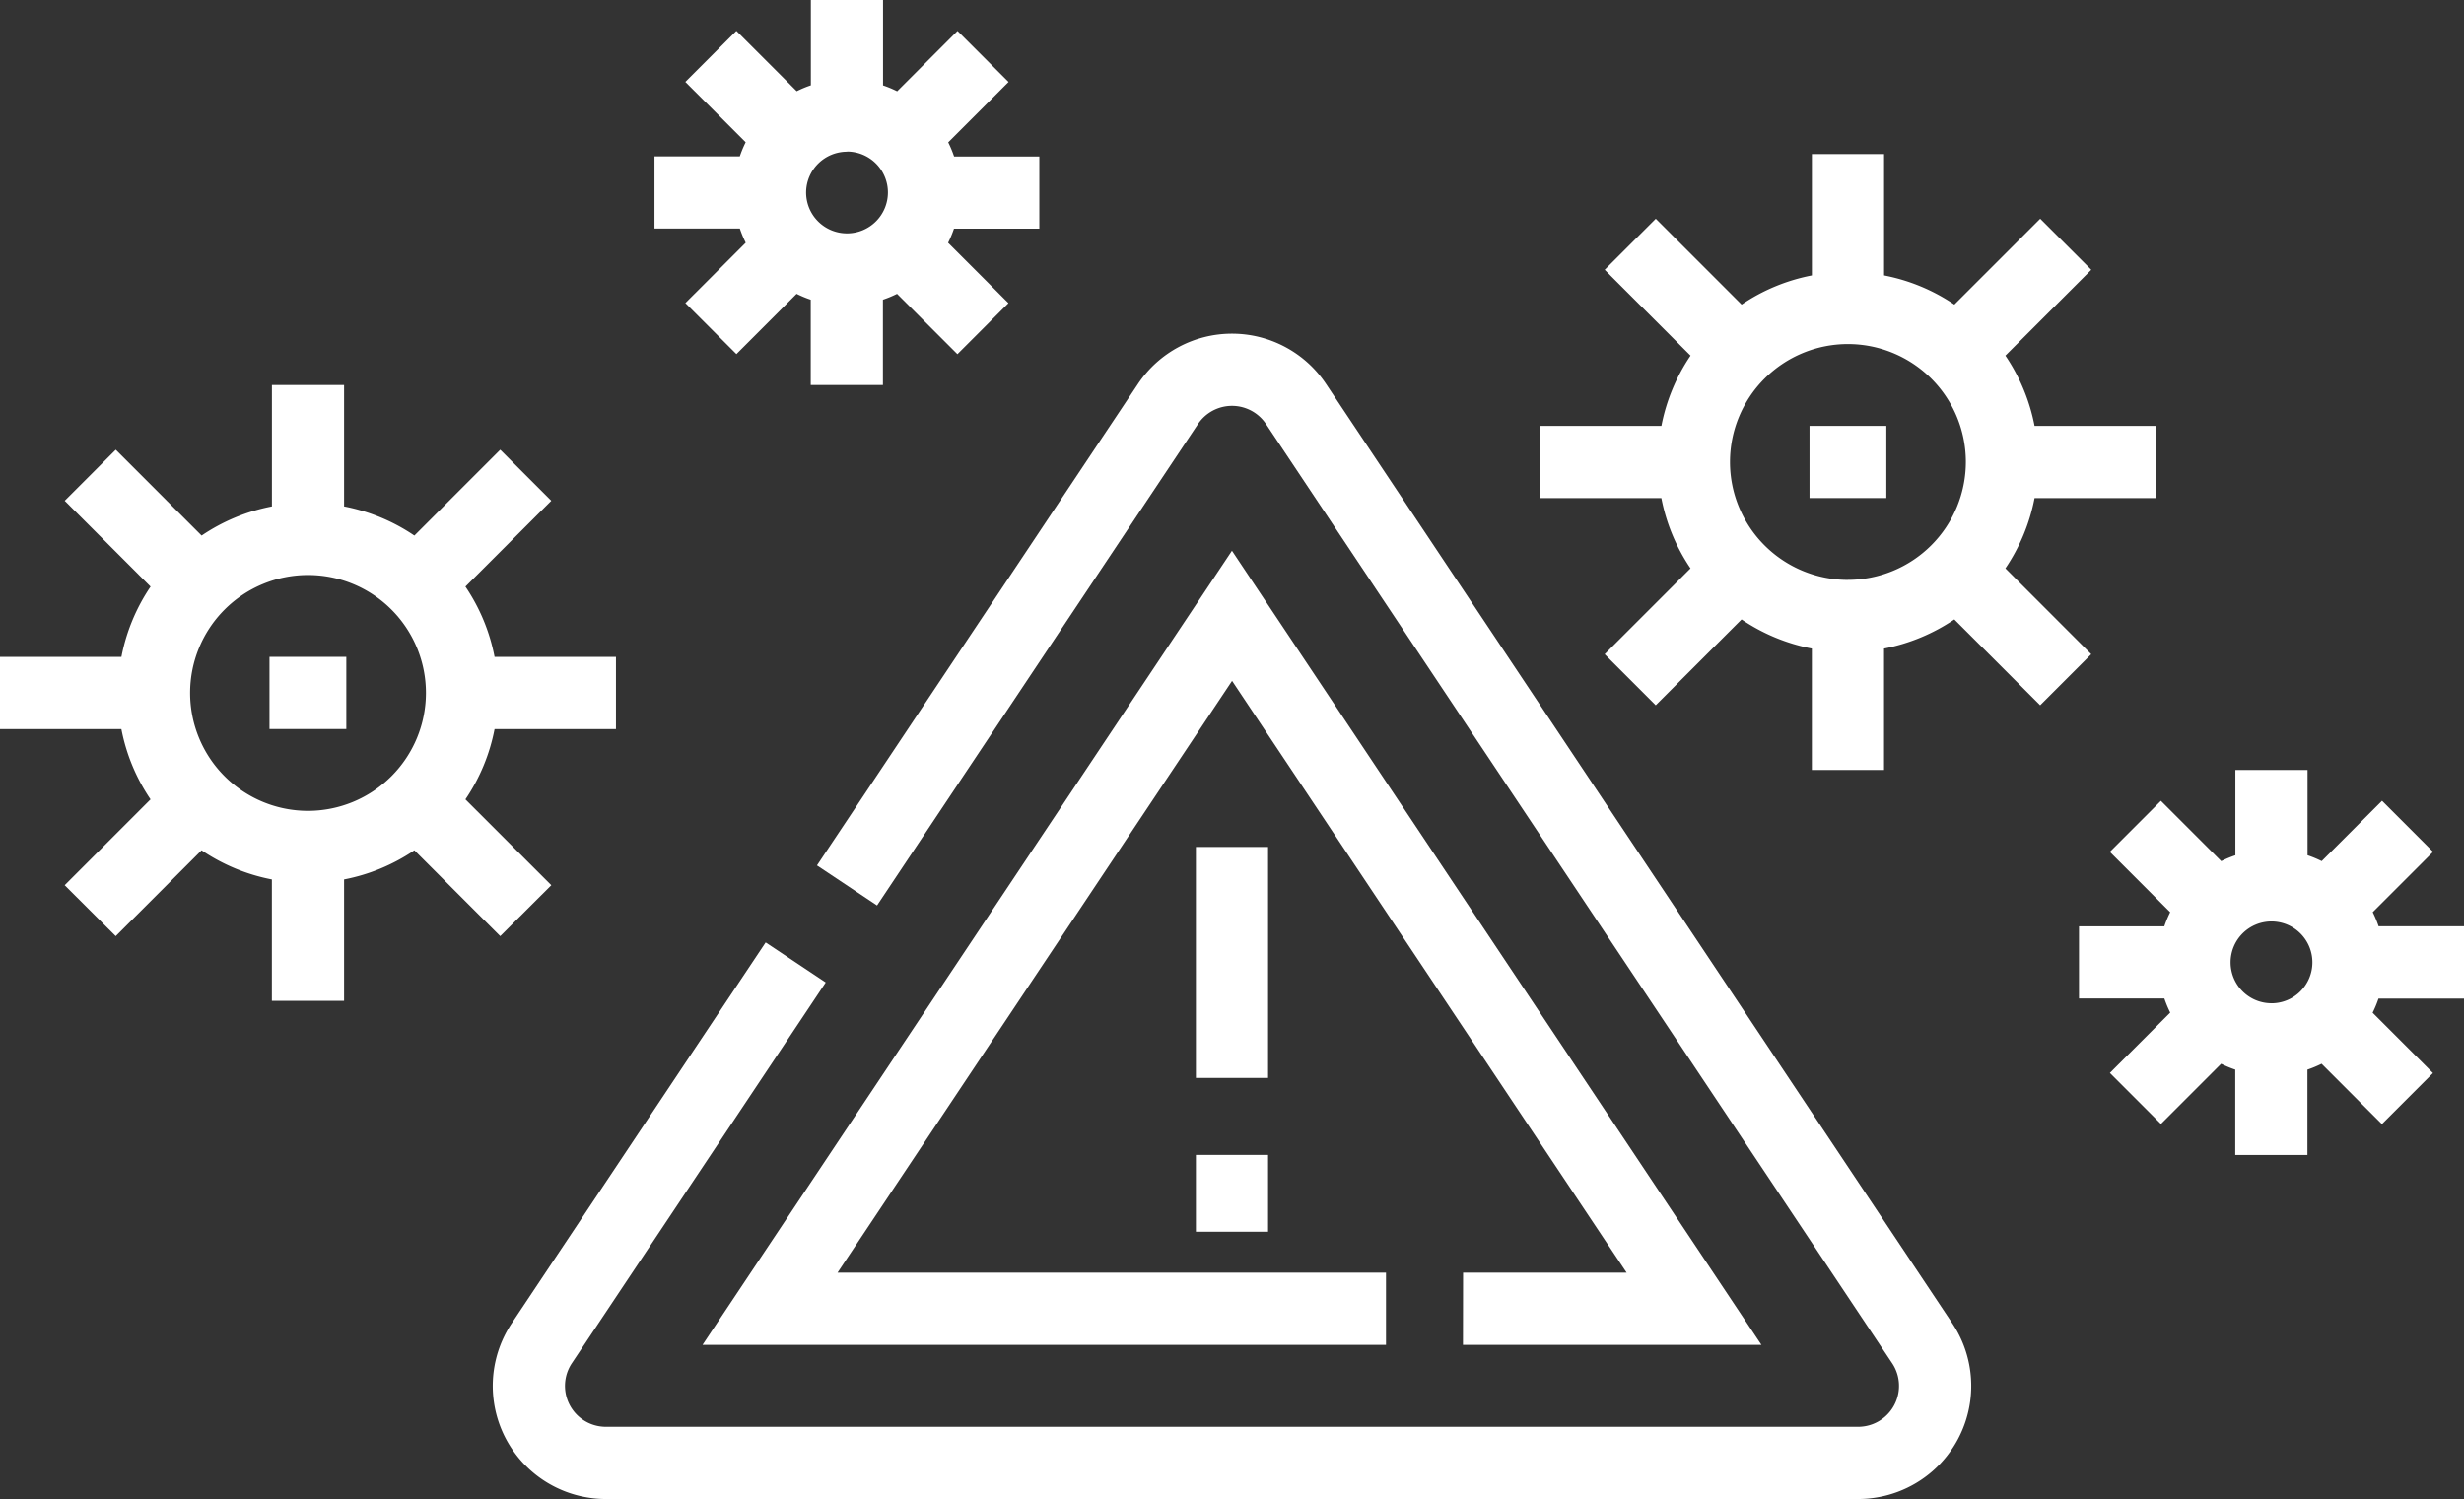
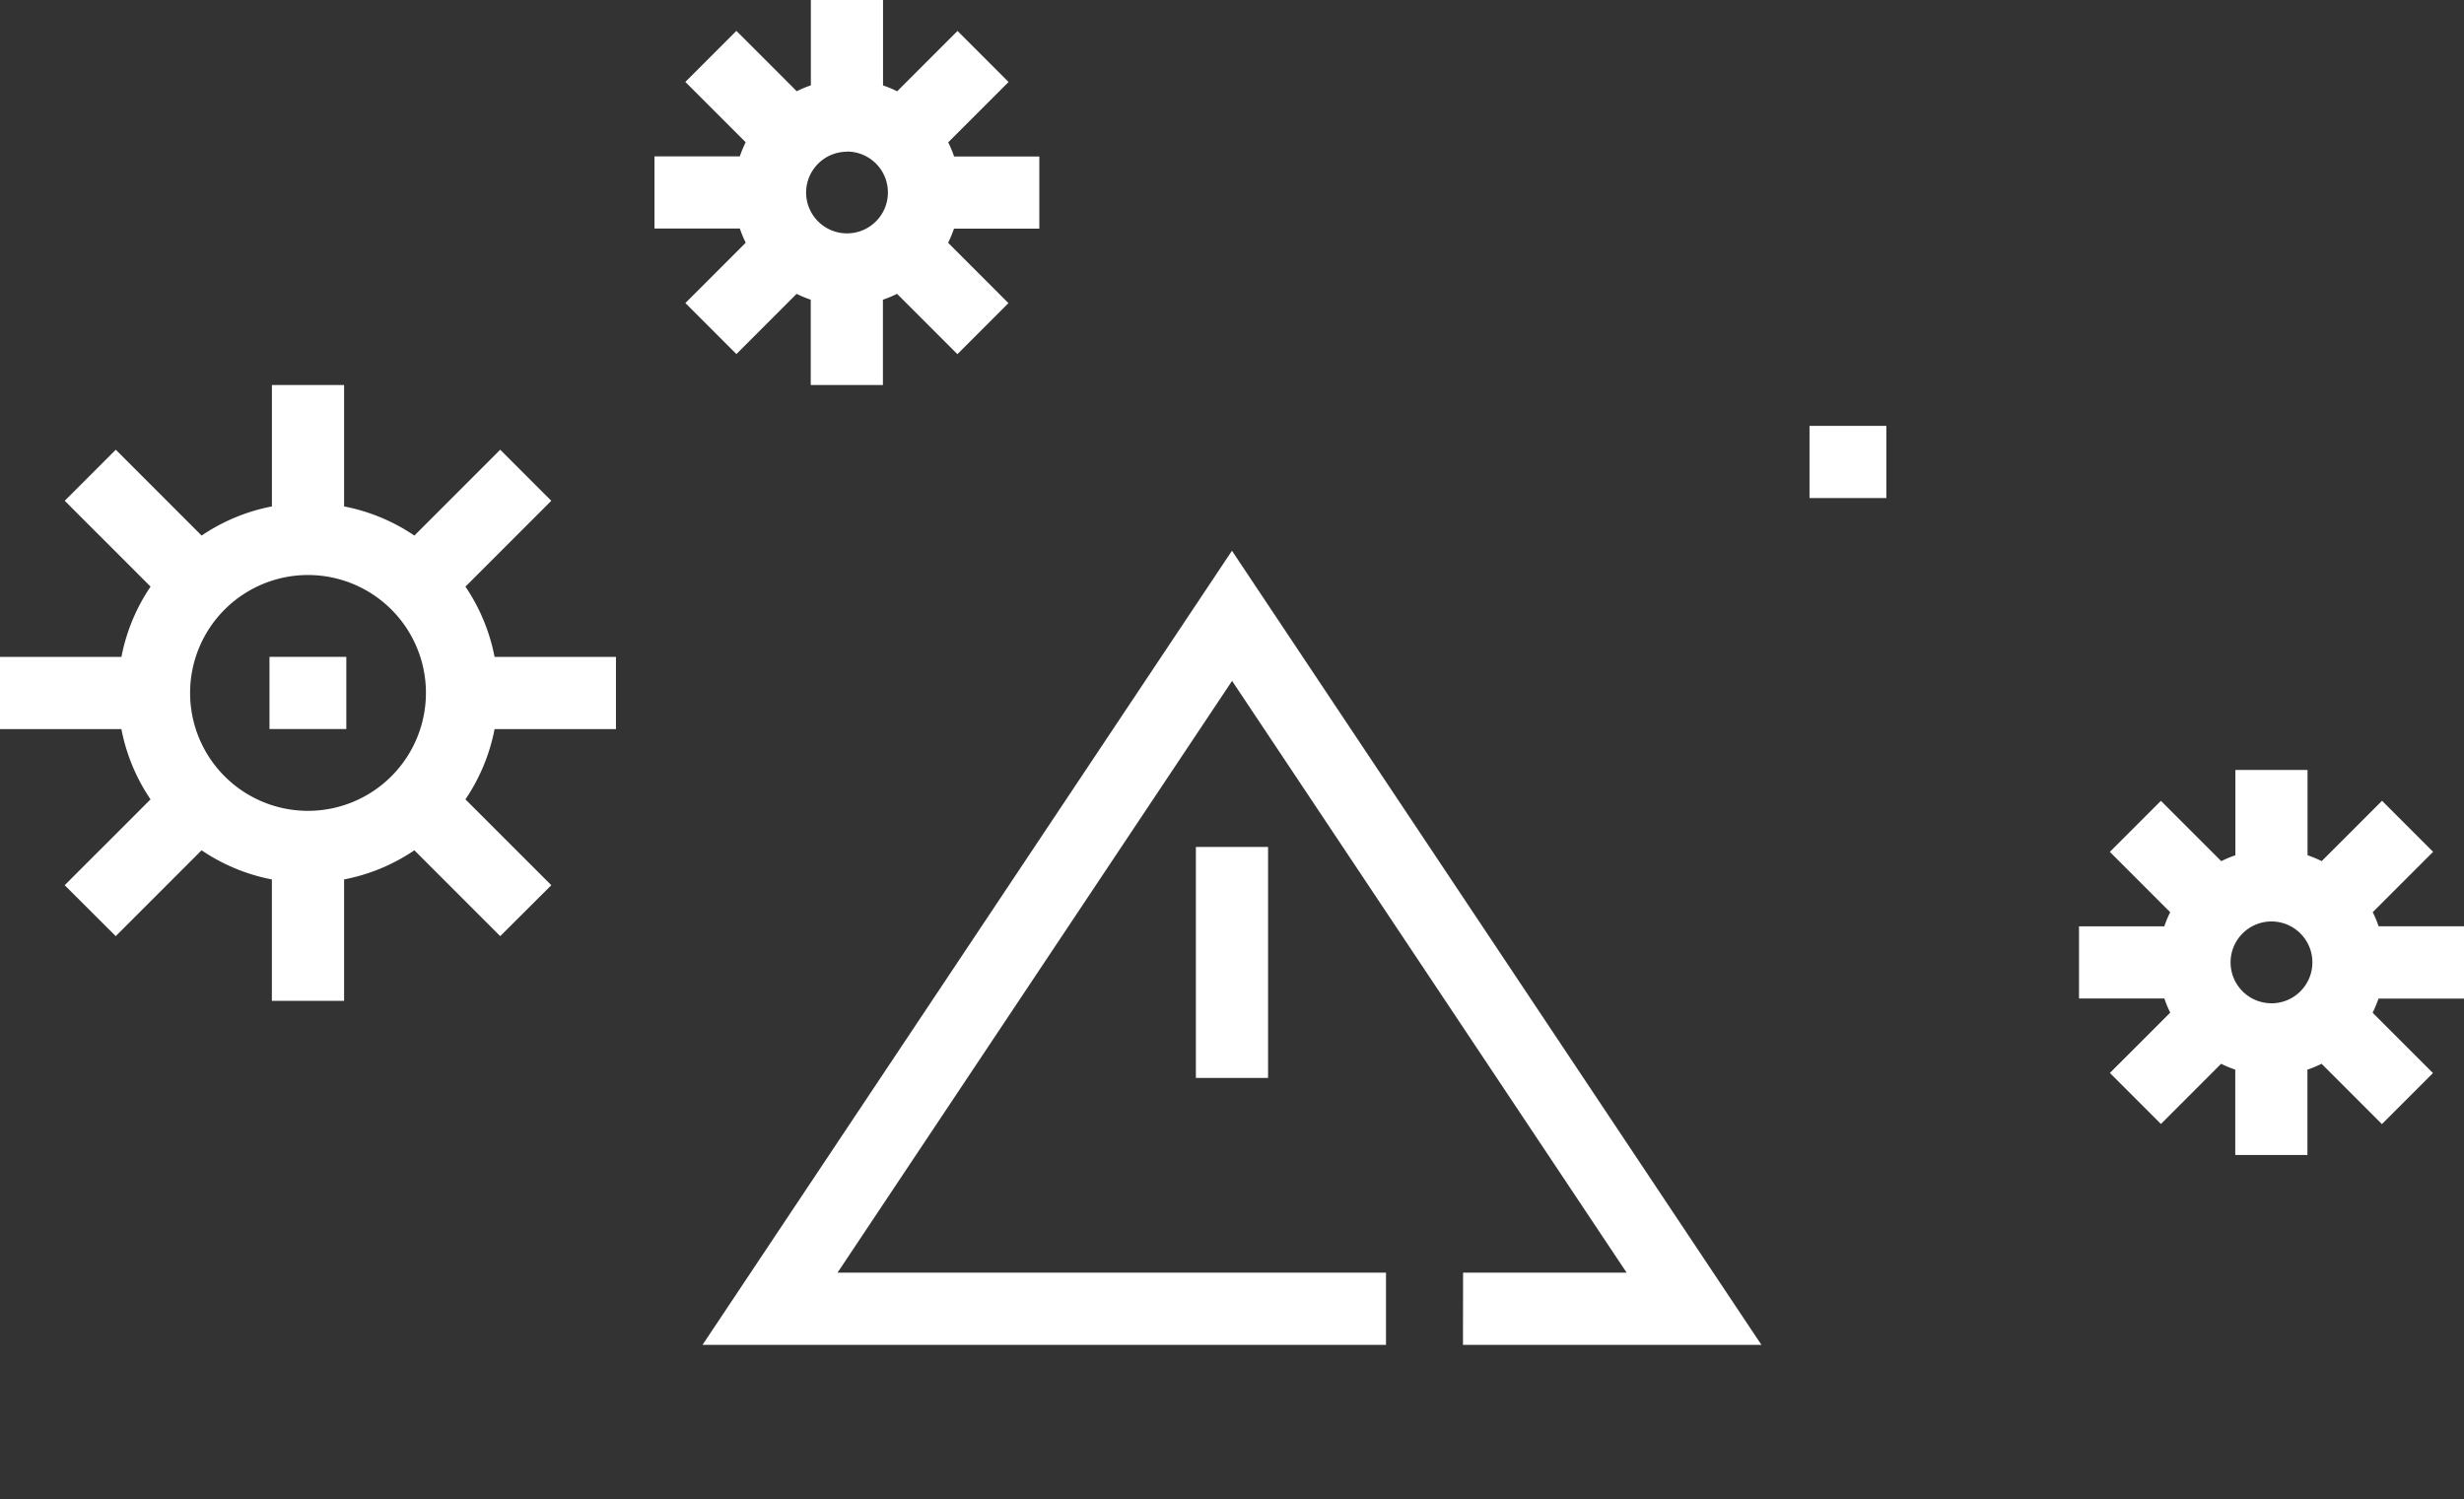
<svg xmlns="http://www.w3.org/2000/svg" width="64.148" height="39.028" viewBox="0 0 64.148 39.028">
  <rect x="0" y="0" width="64.148" height="39.028" fill="#333333" stroke="none" />
  <g id="medidas_preventivas" data-name="medidas preventivas" transform="translate(0 -100.25)">
    <g id="Grupo_6661" data-name="Grupo 6661" transform="translate(0 100.25)">
      <g id="Grupo_6660" data-name="Grupo 6660" transform="translate(0 0)">
        <path id="Trazado_20002" data-name="Trazado 20002" d="M14.353,193.274l-2.236-2.235a4.922,4.922,0,0,0,.759-1.83h3.16v-1.879h-3.16a4.922,4.922,0,0,0-.759-1.83l2.235-2.235-1.329-1.329-2.235,2.235a4.921,4.921,0,0,0-1.83-.759v-3.16H7.079v3.16a4.922,4.922,0,0,0-1.83.759l-2.235-2.235-1.329,1.329L3.92,185.5a4.922,4.922,0,0,0-.759,1.83H0v1.879H3.16a4.923,4.923,0,0,0,.759,1.83l-2.235,2.235L3.013,194.6l2.235-2.235a4.922,4.922,0,0,0,1.83.759v3.16H8.958v-3.16a4.922,4.922,0,0,0,1.83-.759l2.235,2.235Zm-6.334-1.936a3.07,3.07,0,1,1,3.07-3.07A3.073,3.073,0,0,1,8.018,191.338Z" transform="translate(0 -170.227)" fill="#fff" />
        <path id="Trazado_20003" data-name="Trazado 20003" d="M56,236.75h2v1.879H56Z" transform="translate(-48.984 -219.648)" fill="#fff" />
-         <path id="Trazado_20004" data-name="Trazado 20004" d="M332.117,143.039a4.922,4.922,0,0,0,.759-1.83h3.16v-1.879h-3.16a4.922,4.922,0,0,0-.759-1.83l2.235-2.235-1.329-1.329-2.235,2.235a4.921,4.921,0,0,0-1.83-.759v-3.16h-1.879v3.16a4.922,4.922,0,0,0-1.83.759l-2.235-2.235-1.329,1.329,2.235,2.235a4.923,4.923,0,0,0-.759,1.83H320v1.879h3.16a4.923,4.923,0,0,0,.759,1.83l-2.235,2.235,1.329,1.329,2.235-2.235a4.922,4.922,0,0,0,1.83.759v3.16h1.879v-3.16a4.922,4.922,0,0,0,1.83-.759l2.235,2.235,1.329-1.329Zm-4.1.3a3.07,3.07,0,1,1,3.07-3.07A3.073,3.073,0,0,1,328.018,143.338Z" transform="translate(-279.908 -128.241)" fill="#fff" />
        <path id="Trazado_20005" data-name="Trazado 20005" d="M376,188.75h2v1.879h-2Z" transform="translate(-328.891 -177.662)" fill="#fff" />
-         <path id="Trazado_20006" data-name="Trazado 20006" d="M124.086,170.906a2.944,2.944,0,0,0-4.9,0l-8.355,12.533,1.564,1.042,8.355-12.533a1.065,1.065,0,0,1,1.772,0l16.3,24.451a1.065,1.065,0,0,1-.886,1.656h-32.6a1.065,1.065,0,0,1-.886-1.656l6.609-9.913-1.564-1.042-6.609,9.913a2.944,2.944,0,0,0,2.45,4.578h32.6a2.944,2.944,0,0,0,2.45-4.578Z" transform="translate(-89.562 -160.907)" fill="#fff" />
        <path id="Trazado_20007" data-name="Trazado 20007" d="M165.783,235.4h7.77l-13.784-20.675L145.986,235.4h17.793v-1.879H149.5l10.272-15.408,10.272,15.408h-4.258Z" transform="translate(-127.696 -200.386)" fill="#fff" />
        <path id="Trazado_20008" data-name="Trazado 20008" d="M248.5,276.25h1.879v6.014H248.5Z" transform="translate(-217.366 -254.199)" fill="#fff" />
-         <path id="Trazado_20009" data-name="Trazado 20009" d="M248.5,340.25h1.879v2H248.5Z" transform="translate(-217.366 -310.181)" fill="#fff" />
        <path id="Trazado_20010" data-name="Trazado 20010" d="M138.375,106.569l-1.571,1.571,1.329,1.329L139.7,107.9a2.923,2.923,0,0,0,.368.153v2.222h1.879v-2.222a2.924,2.924,0,0,0,.368-.153l1.571,1.571,1.329-1.329-1.571-1.571a2.92,2.92,0,0,0,.153-.368h2.222v-1.879H143.8a2.919,2.919,0,0,0-.153-.368l1.571-1.571-1.329-1.329-1.571,1.571a2.921,2.921,0,0,0-.368-.153V100.25h-1.879v2.222a2.922,2.922,0,0,0-.368.153l-1.571-1.571-1.329,1.329,1.571,1.571a2.924,2.924,0,0,0-.153.368H136V106.2h2.222A2.918,2.918,0,0,0,138.375,106.569Zm2.637-2.373a1.065,1.065,0,1,1-1.065,1.065A1.066,1.066,0,0,1,141.012,104.2Z" transform="translate(-118.961 -100.25)" fill="#fff" />
        <path id="Trazado_20011" data-name="Trazado 20011" d="M442.023,266.2v-1.879H439.8a2.906,2.906,0,0,0-.153-.368l1.571-1.571-1.329-1.329-1.571,1.571a2.917,2.917,0,0,0-.368-.153V260.25h-1.879v2.222a2.931,2.931,0,0,0-.368.153l-1.571-1.571-1.329,1.329,1.571,1.571a2.916,2.916,0,0,0-.153.368H432V266.2h2.222a2.919,2.919,0,0,0,.153.368l-1.571,1.571,1.329,1.329L435.7,267.9a2.922,2.922,0,0,0,.368.153v2.222h1.879v-2.222a2.922,2.922,0,0,0,.368-.153l1.571,1.571,1.329-1.329-1.571-1.571a2.91,2.91,0,0,0,.153-.368h2.222Zm-5.012.125a1.065,1.065,0,1,1,1.065-1.065A1.066,1.066,0,0,1,437.012,266.326Z" transform="translate(-377.875 -240.204)" fill="#fff" />
      </g>
    </g>
  </g>
</svg>